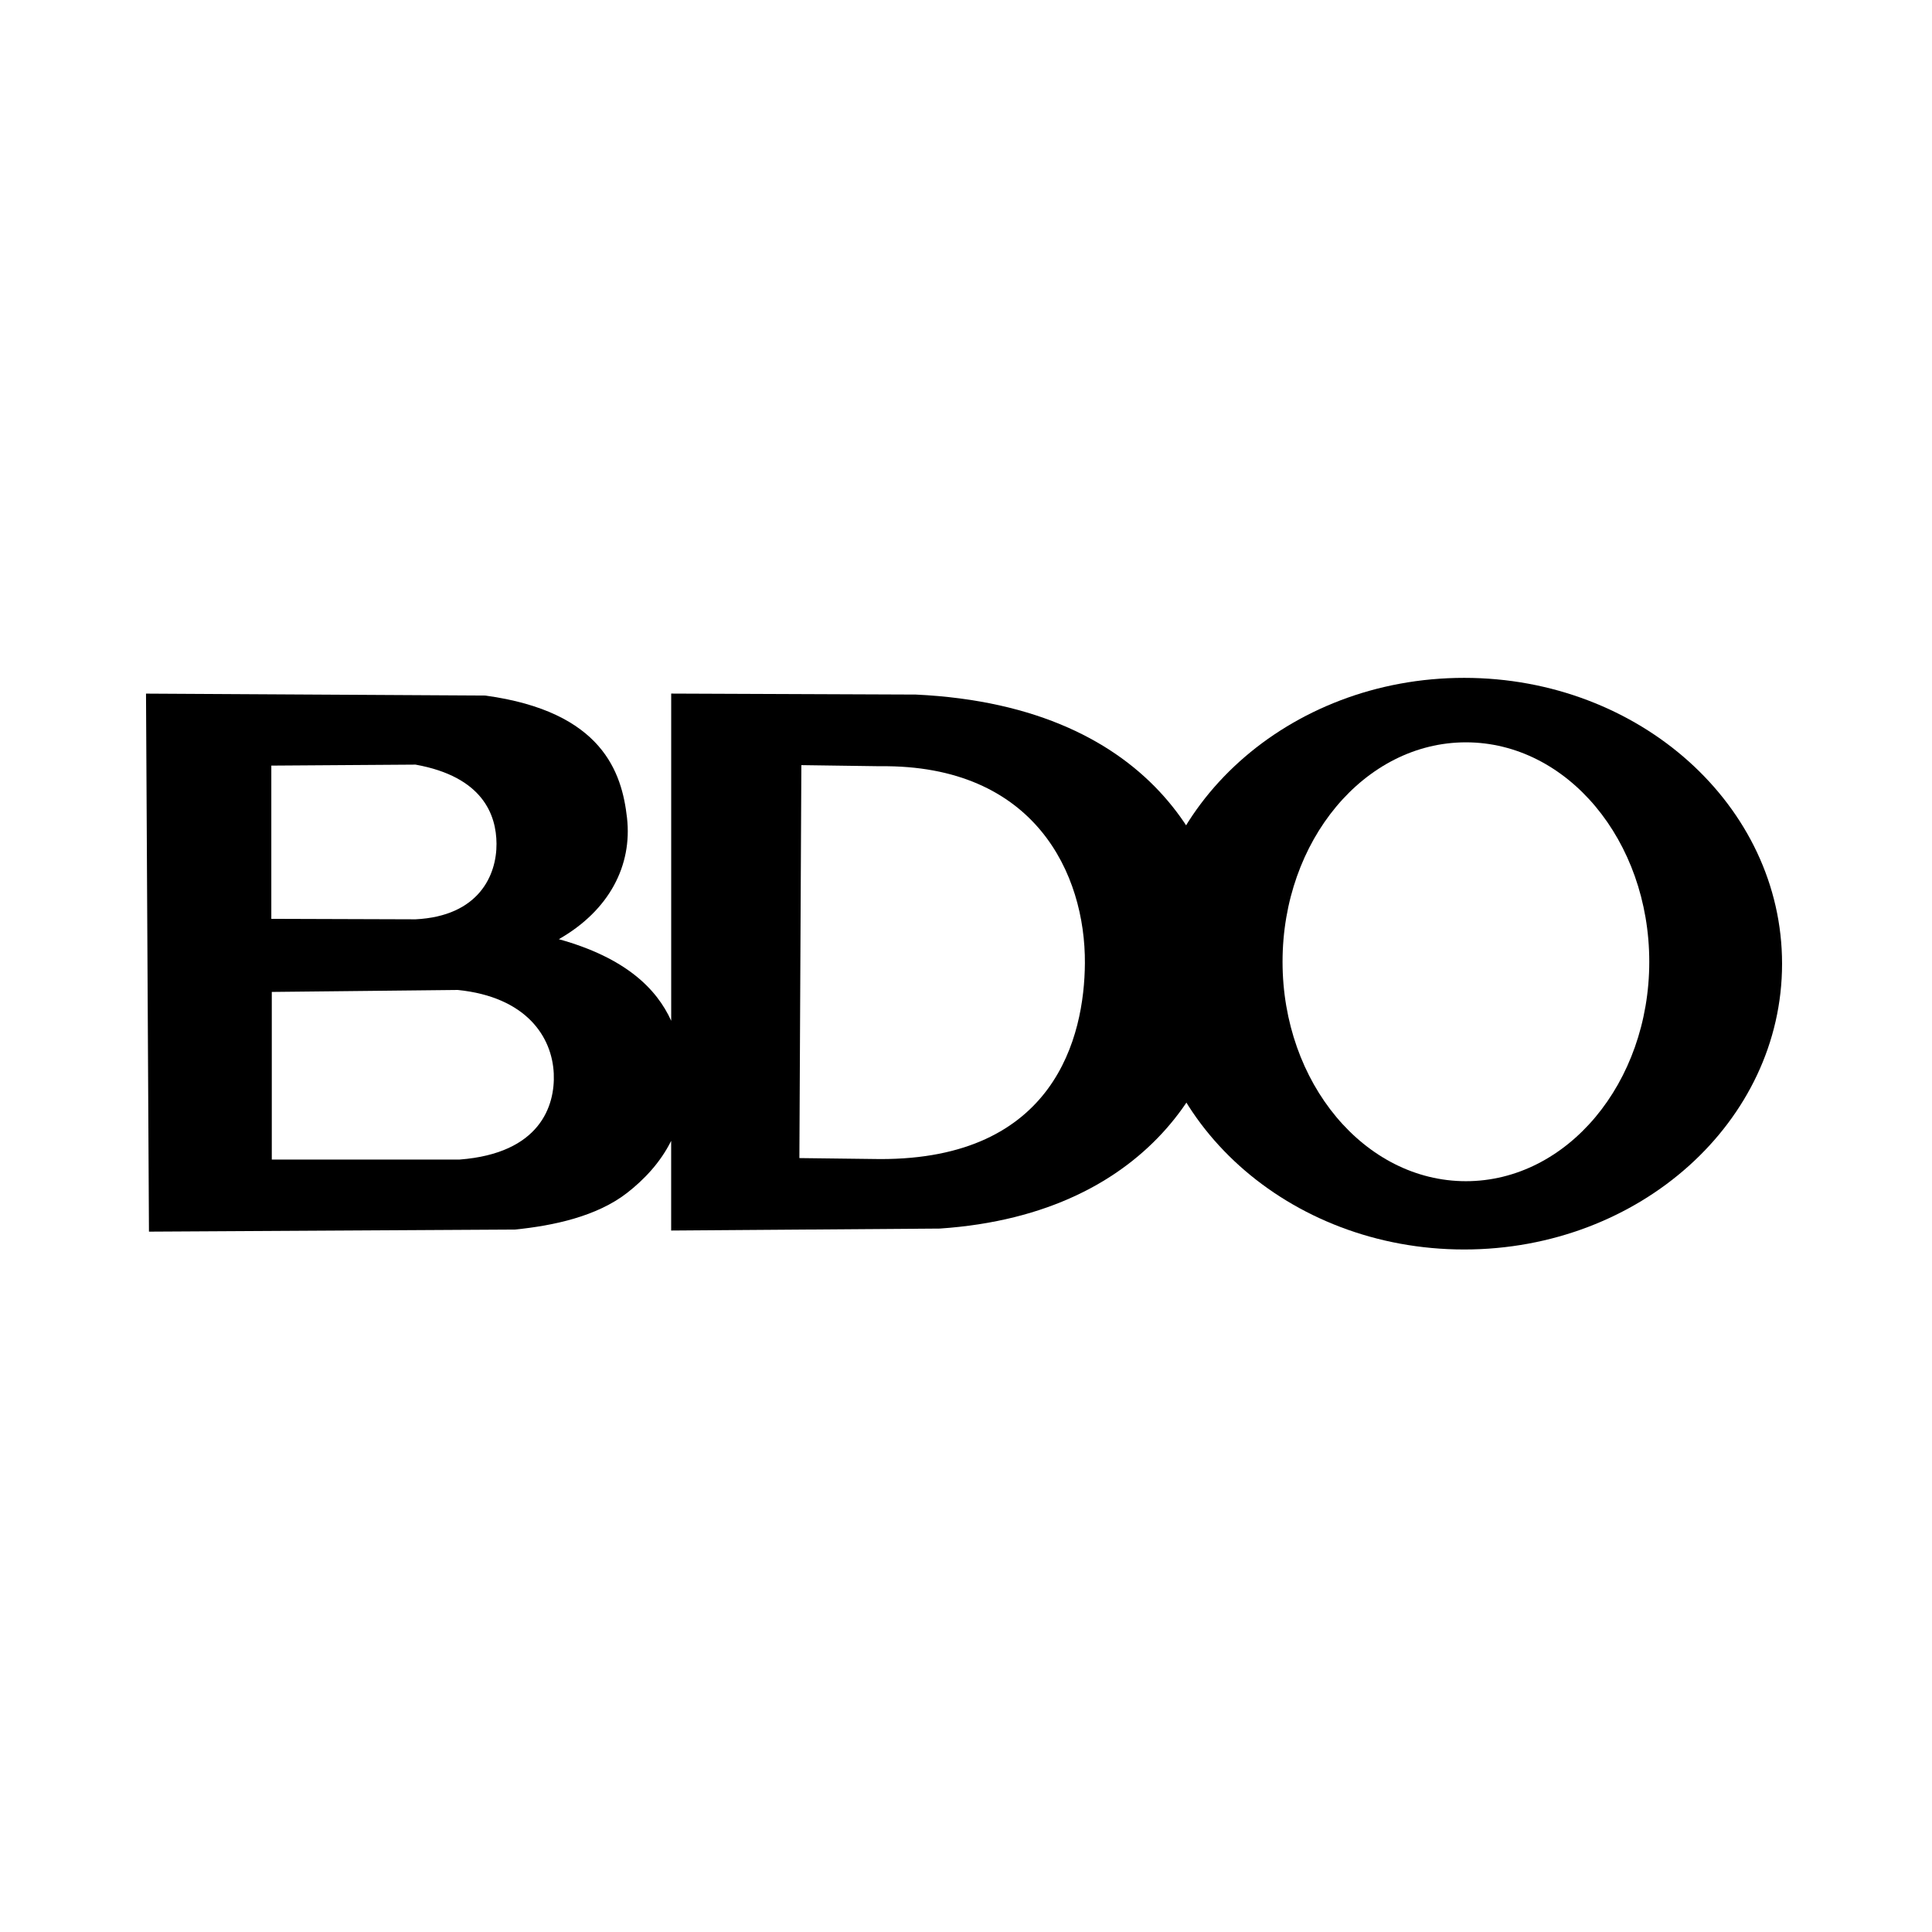
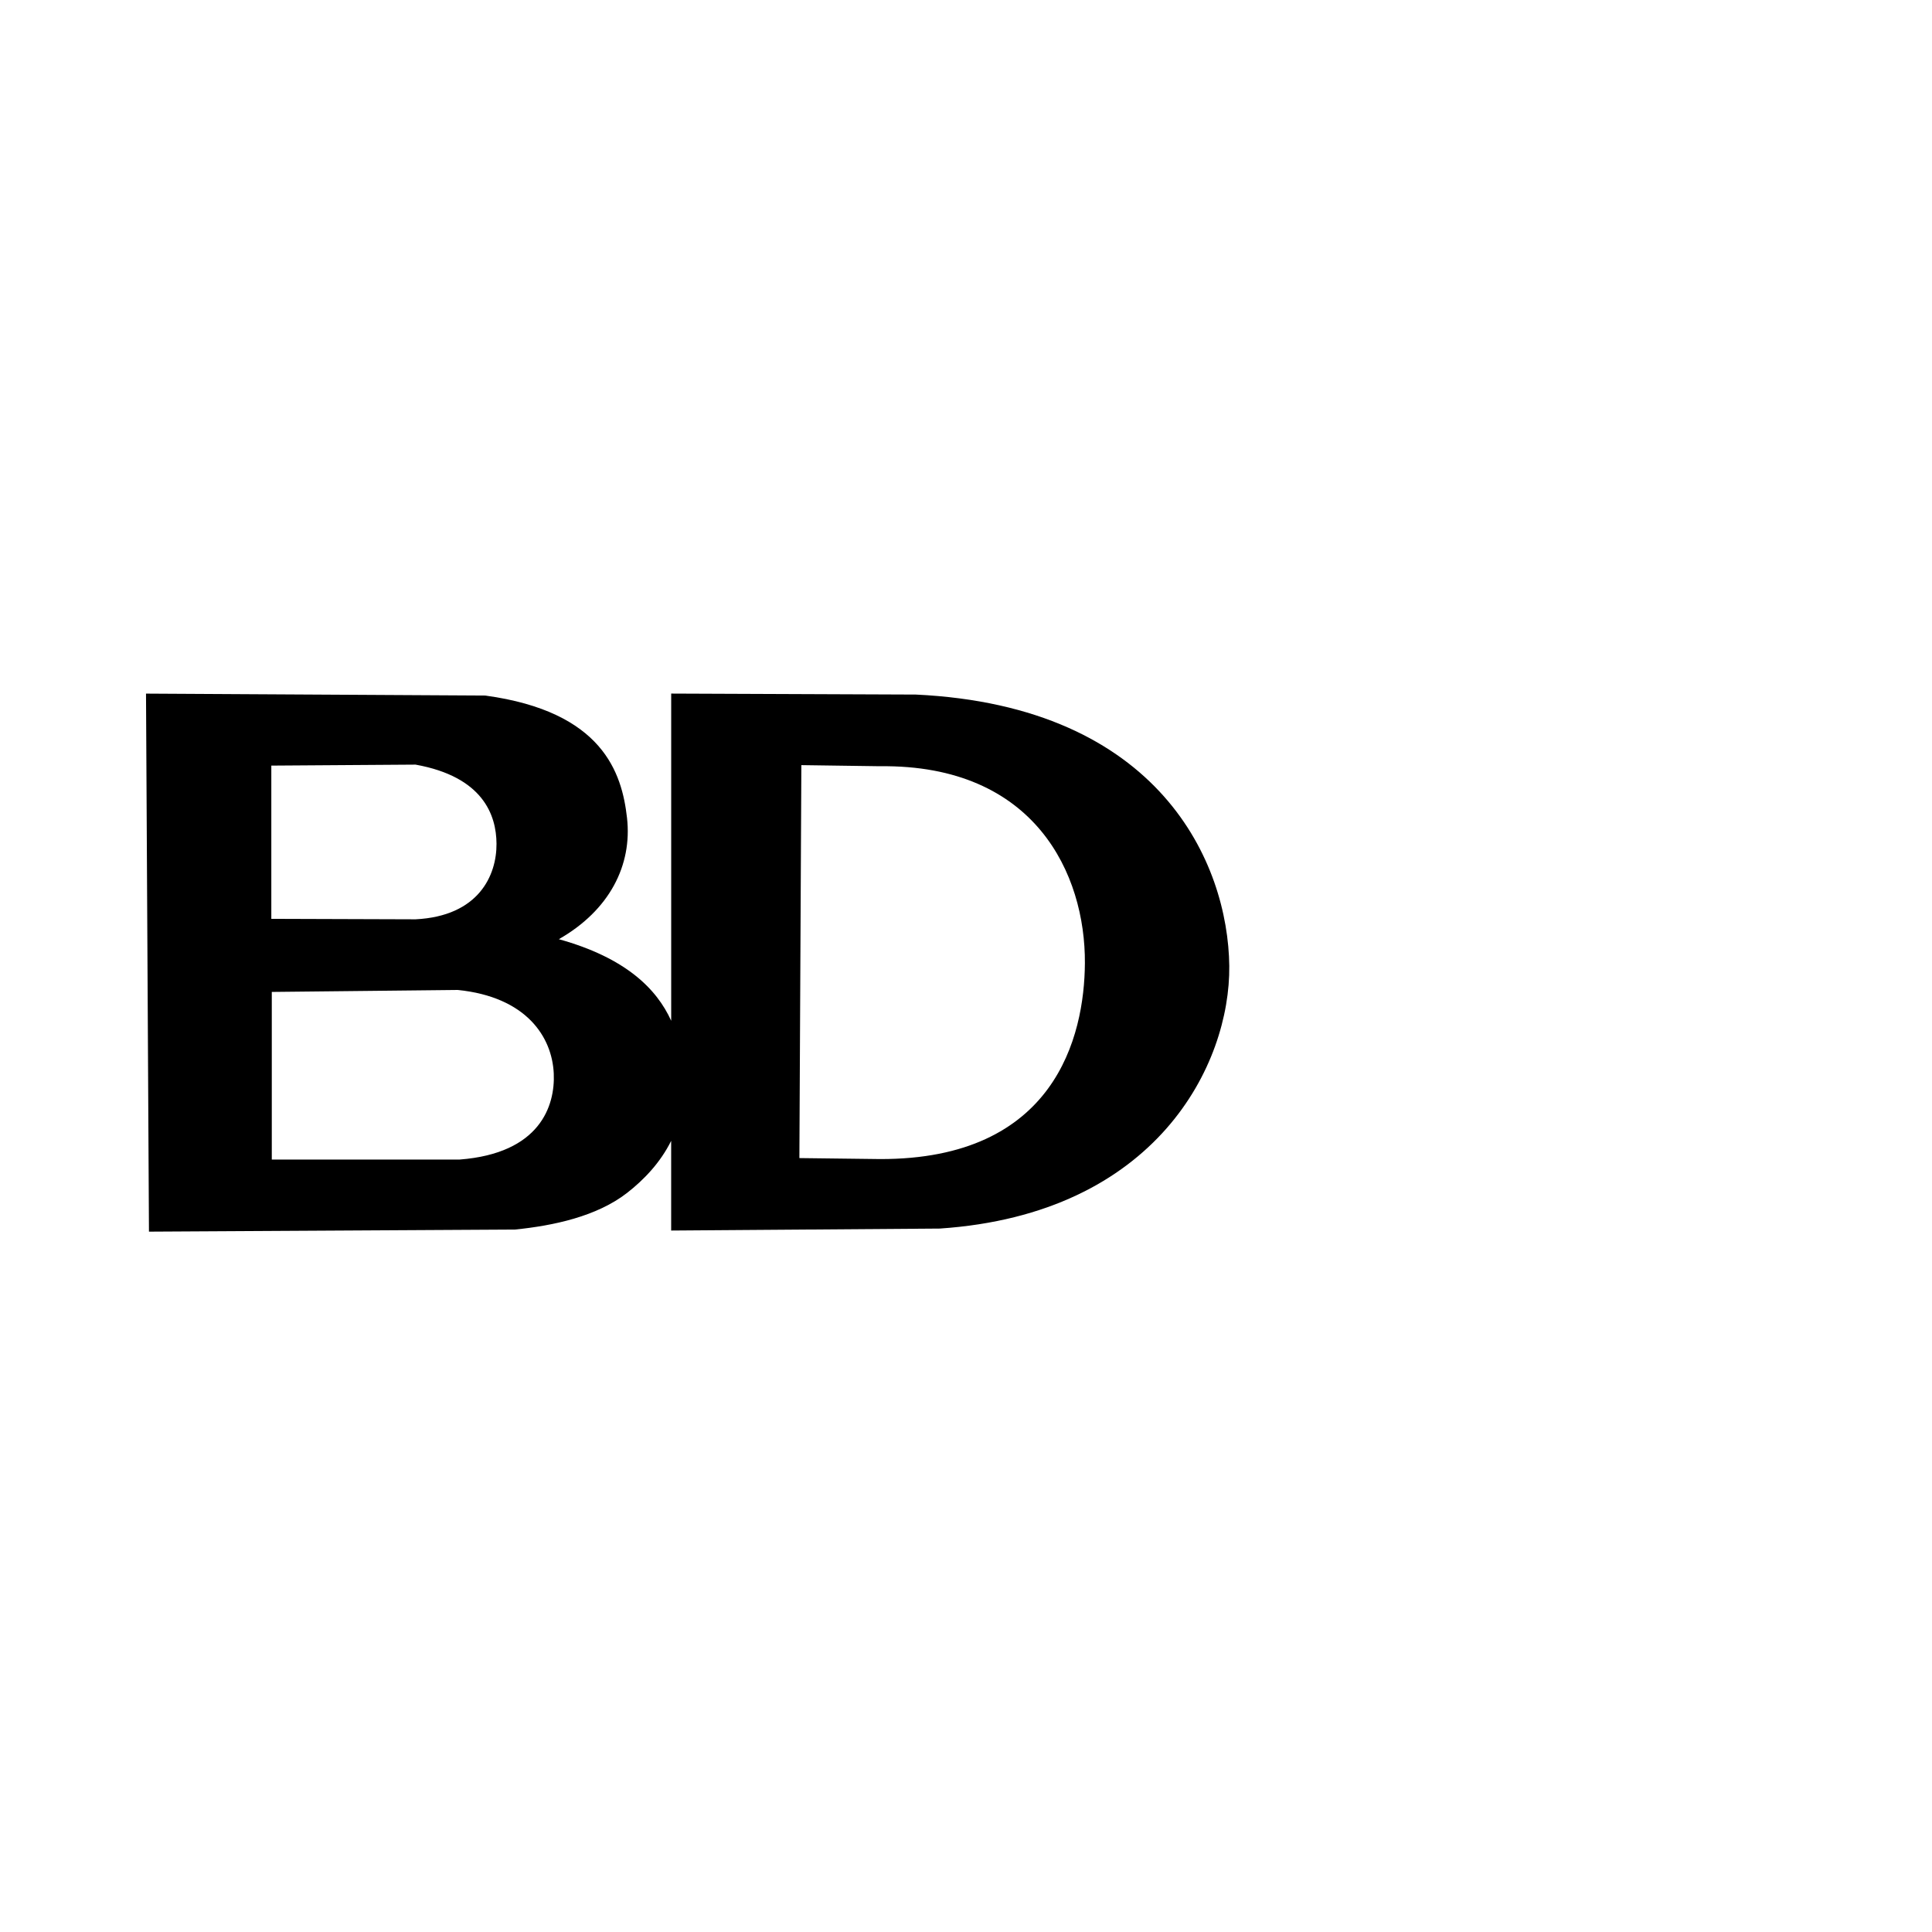
<svg xmlns="http://www.w3.org/2000/svg" width="200px" height="200px" viewBox="0 0 200 200" version="1.1">
  <title>3108-bdo-unibank</title>
  <desc>Created with Sketch for Hektor Commerce.</desc>
  <g id="3108-bdo-unibank" stroke="none" stroke-width="1" fill-rule="evenodd">
-     <rect id="core" fill-opacity="0" x="100" y="100" width="1" height="1" fill="#000000" />
    <g id="471-bdo-unibank" transform="translate(15, 70)">
      <path d="M0.115,1.803 L0.42,57.499 L38.31,57.283 C42.297,56.88 46.781,55.926 49.916,53.488 C51.636,52.147 53.353,50.373 54.478,48.098 L54.478,57.385 L82.277,57.181 C104.756,55.673 112.368,40.161 112.254,29.994 C112.135,19.394 105.107,3.103 79.807,1.901 L54.482,1.799 L54.482,35.672 C52.986,32.366 49.769,29.146 42.851,27.225 C48.098,24.233 50.462,19.565 49.908,14.665 C49.382,10.005 47.401,3.662 35.232,2.003 L0.115,1.803 Z M28.016,9.153 C34.991,10.409 36.381,14.359 36.398,17.343 C36.418,20.589 34.583,24.837 28.016,25.167 L13.087,25.118 L13.087,9.255 L28.016,9.153 Z M67.956,9.206 L76.097,9.32 C92.171,9.125 97.365,20.515 97.308,29.704 C97.259,37.34 94.189,50.031 76.097,49.986 L67.752,49.884 L67.956,9.206 Z M32.386,32.48 C39.496,33.202 42.154,37.344 42.325,41.131 C42.476,44.47 40.911,49.395 32.59,50.035 L13.136,50.035 L13.136,32.684 L32.386,32.48 Z" id="path2996" fill="#000000" />
-       <path d="M136.571,0.172 C118.401,0.172 103.676,13.426 103.676,29.765 C103.676,46.105 118.401,59.346 136.571,59.346 C154.741,59.346 169.479,46.105 169.479,29.765 C169.479,13.426 154.741,0.172 136.571,0.172 Z M136.751,6.846 C147.236,6.846 155.732,17.017 155.732,29.561 C155.732,42.106 147.232,52.277 136.751,52.277 C126.269,52.277 117.769,42.106 117.769,29.561 C117.769,17.017 126.265,6.846 136.751,6.846 Z" id="path3006" fill="#000000" />
    </g>
  </g>
</svg>